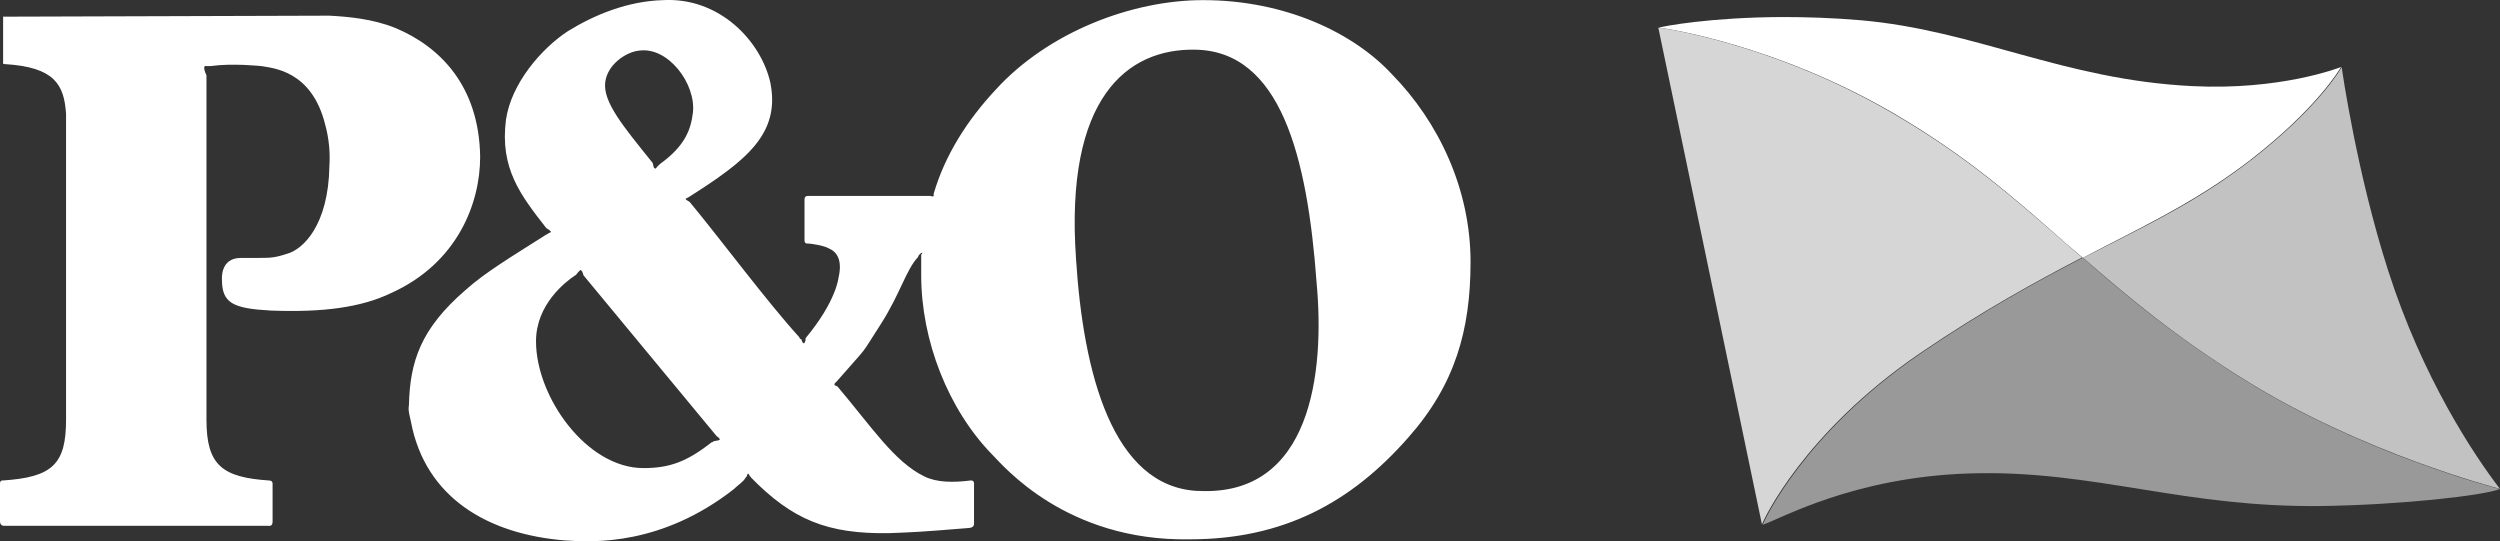
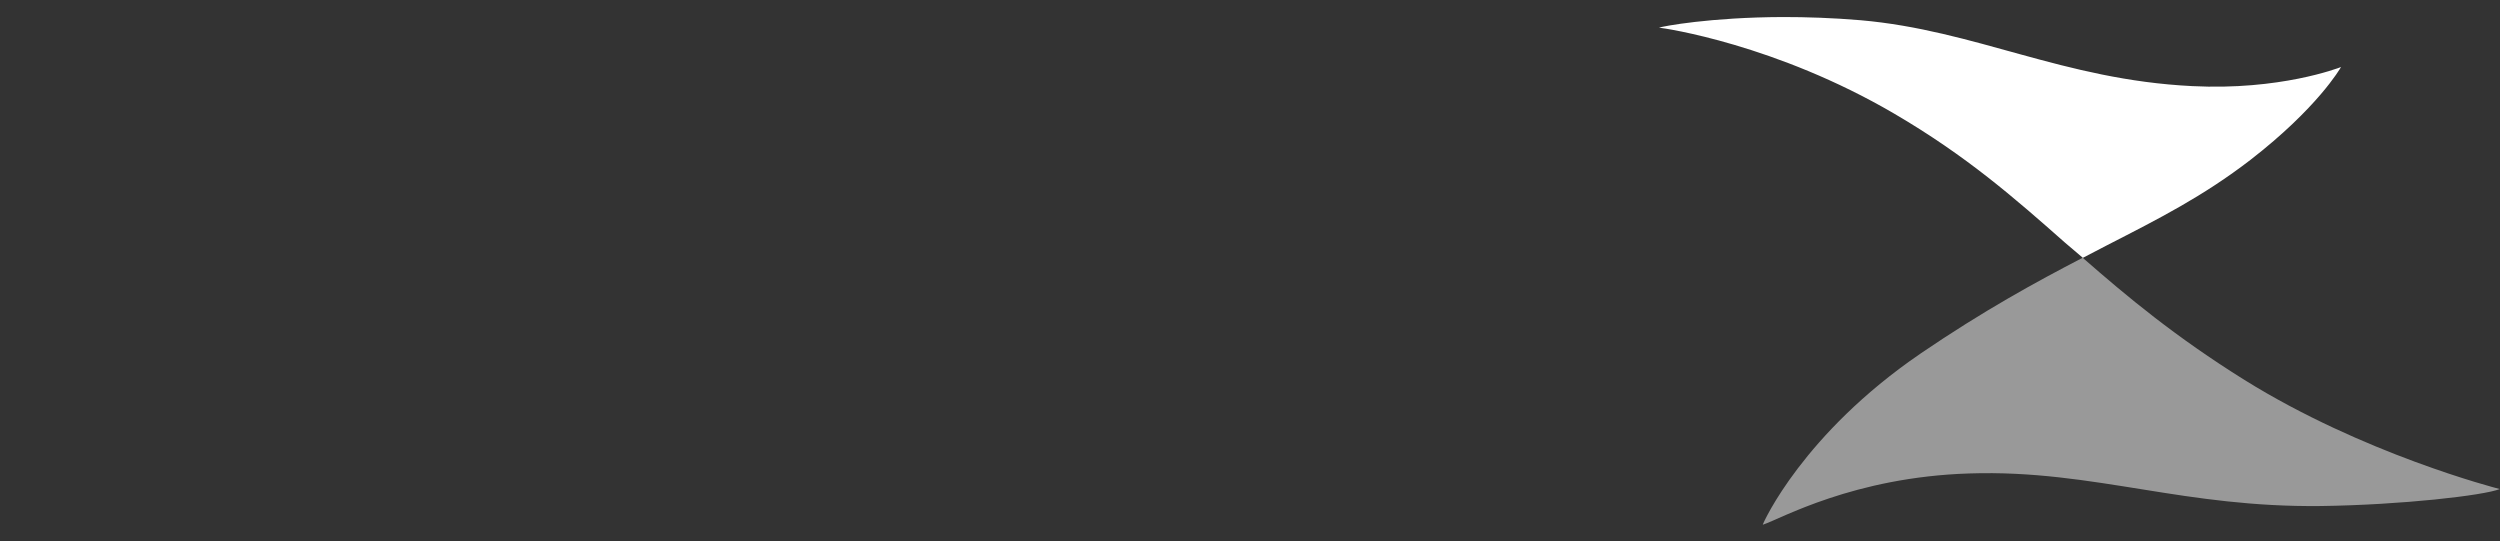
<svg xmlns="http://www.w3.org/2000/svg" width="97" height="21" viewBox="0 0 97 21" fill="none">
  <rect x="0" y="0" width="97" height="21" fill="#333333" stroke="none" />
  <g clip-path="url(#clip0_129_488)">
-     <path fill-rule="evenodd" clip-rule="evenodd" d="M10.097 10.006C10.458 10.006 10.658 10.006 11.138 9.846C11.739 9.685 12.741 8.766 12.781 6.444C12.815 5.905 12.762 5.365 12.62 4.844C12.098 2.725 10.576 2.643 10.136 2.564C10.136 2.564 9.015 2.443 8.172 2.564H8.011C8.011 2.564 7.81 2.485 8.011 2.925V16.285C8.011 18.046 8.612 18.525 10.455 18.644C10.455 18.644 10.576 18.644 10.576 18.762V20.242C10.576 20.442 10.416 20.402 10.416 20.402H0.161C0 20.402 0 20.242 0 20.242V18.762C0 18.644 0.079 18.644 0.079 18.644C2.044 18.523 2.563 18.004 2.563 16.285V4.407C2.484 3.288 2.123 2.606 0.2 2.488C0.079 2.488 0.121 2.406 0.121 2.406V0.687C0.121 0.608 0.161 0.647 0.161 0.647L12.781 0.608C13.503 0.647 14.463 0.729 15.344 1.087C17.066 1.808 18.59 3.327 18.63 6.086C18.63 7.887 17.749 10.206 15.183 11.367C14.02 11.928 12.538 12.128 10.495 12.049C9.052 11.967 8.612 11.77 8.612 10.849C8.612 10.849 8.533 10.009 9.335 10.009H10.097V10.006ZM46.477 19.046C50.884 19.289 51.406 14.447 51.084 10.967C50.725 6.047 49.681 1.966 46.356 1.927C43.751 1.887 41.307 3.767 41.75 10.048C42.029 14.447 43.152 18.889 46.477 19.049V19.046ZM28.969 18.486C28.929 18.525 28.887 18.607 28.847 18.646C28.686 18.807 28.607 18.846 28.486 18.968C25.68 21.168 23.036 21.047 21.915 20.968C18.951 20.729 16.507 19.328 15.945 16.366C15.906 16.166 15.824 15.927 15.866 15.727C15.906 14.047 16.306 12.768 18.07 11.246C18.832 10.564 19.835 9.967 21.156 9.127C21.195 9.087 21.277 9.087 21.277 9.048C21.277 9.048 21.438 9.008 21.356 8.969L21.317 8.927L21.195 8.848C20.193 7.568 19.392 6.529 19.631 4.649C19.832 3.248 20.995 1.89 22.036 1.208C23.078 0.566 24.359 0.045 25.723 0.005C27.927 -0.116 29.53 1.606 29.889 3.206C30.29 5.207 28.927 6.247 26.725 7.647L26.646 7.687C26.567 7.726 26.606 7.726 26.646 7.766C26.725 7.805 26.767 7.845 26.767 7.845C27.93 9.245 29.773 11.725 31.015 13.086C31.015 13.126 31.055 13.165 31.094 13.165C31.094 13.165 31.176 13.486 31.255 13.205V13.123C32.457 11.683 32.536 10.764 32.536 10.764C32.697 10.085 32.457 9.764 32.175 9.646C31.975 9.524 31.453 9.445 31.294 9.445C31.294 9.445 31.215 9.445 31.215 9.324V7.724C31.215 7.724 31.215 7.603 31.337 7.603H36.104C36.104 7.603 36.265 7.682 36.225 7.524C36.666 6.005 37.546 4.644 38.63 3.483C40.669 1.245 43.914 0.005 46.678 0.005C49.884 0.005 52.529 1.284 54.011 2.885C55.812 4.725 57.057 7.326 57.057 10.164C57.057 12.805 56.455 14.924 54.652 16.964C52.408 19.526 49.763 20.926 46.158 20.926C41.351 21.008 38.907 18.046 38.506 17.646C36.784 15.885 35.743 13.205 35.743 10.685V9.885C35.864 9.725 35.703 9.846 35.703 9.846C35.664 9.885 35.624 9.925 35.624 9.967C35.144 10.485 34.944 11.367 34.182 12.565C33.301 13.926 33.821 13.247 32.46 14.805C32.46 14.805 32.299 14.924 32.42 14.966C32.46 14.966 32.502 15.005 32.502 15.005C33.823 16.567 34.706 17.925 35.867 18.486C36.347 18.725 36.987 18.725 37.631 18.646C37.631 18.646 37.752 18.607 37.792 18.725V20.326C37.792 20.486 37.591 20.486 37.591 20.486C35.627 20.647 35.469 20.647 34.506 20.686C32.101 20.726 30.741 20.165 29.137 18.525C29.137 18.525 29.137 18.486 29.098 18.486C29.098 18.486 29.016 18.246 28.977 18.486H28.969ZM25.361 6.486C25.441 6.608 25.483 6.486 25.483 6.486L25.604 6.365C26.606 5.644 26.806 5.004 26.886 4.365C27.007 3.246 25.923 1.806 24.802 1.964C24.323 2.003 23.561 2.485 23.481 3.204C23.402 3.964 24.162 4.883 25.325 6.323L25.364 6.484L25.361 6.486ZM27.888 17.085C28.009 17.046 27.808 16.925 27.808 16.925L22.64 10.683L22.601 10.562C22.521 10.401 22.479 10.522 22.479 10.522C22.44 10.522 22.358 10.683 22.319 10.683C21.957 10.922 20.797 11.802 20.797 13.242C20.797 15.403 22.762 18.162 24.963 18.162C25.965 18.162 26.646 17.922 27.608 17.162C27.648 17.162 27.687 17.122 27.687 17.122L27.888 17.082V17.085Z" fill="white" />
    <path d="M64.374 1.074C64.601 1.095 68.899 1.722 73.495 4.409C76.303 6.052 78.152 7.674 80.116 9.409C80.343 9.603 80.588 9.809 80.815 10.004C81.123 9.84 81.453 9.675 81.762 9.511C83.766 8.485 85.485 7.613 87.315 6.205C89.925 4.183 90.801 2.654 90.832 2.601C90.719 2.643 88.457 3.514 85.055 3.341C80.037 3.093 76.665 1.174 72.182 0.784C71.093 0.692 70.085 0.661 69.178 0.661C66.341 0.671 64.53 1.019 64.377 1.071L64.374 1.074Z" fill="white" />
    <g opacity="0.7">
-       <path d="M87.333 6.215C85.503 7.632 83.776 8.506 81.769 9.522C81.461 9.685 81.131 9.851 80.823 10.004C82.55 11.502 84.401 13.063 87.096 14.737C91.681 17.591 96.852 18.925 96.997 18.968C95.99 17.654 93.994 14.666 92.657 10.488C91.444 6.71 90.869 2.717 90.859 2.604C90.838 2.654 89.954 4.186 87.333 6.218V6.215Z" fill="white" />
-     </g>
+       </g>
    <g opacity="0.8">
-       <path d="M64.342 1.071L68.364 20.35C68.406 20.205 69.967 16.798 74.492 13.708C76.981 12.015 78.995 10.925 80.783 9.99C80.556 9.796 80.33 9.59 80.106 9.406C78.141 7.682 76.279 6.049 73.474 4.417C68.785 1.666 64.395 1.071 64.342 1.071Z" fill="white" />
-     </g>
+       </g>
    <g opacity="0.5">
      <path d="M74.502 13.729C69.967 16.83 68.416 20.268 68.395 20.36C69.084 20.134 71.913 18.512 76.406 18.37C78.864 18.288 80.981 18.646 83.183 18.997C85.279 19.336 87.439 19.663 90.041 19.634C93.198 19.591 96.375 19.223 96.992 18.975C96.818 18.933 91.676 17.599 87.091 14.745C84.396 13.063 82.537 11.512 80.807 10.001C79.009 10.935 76.992 12.033 74.505 13.726L74.502 13.729Z" fill="white" />
    </g>
  </g>
  <defs>
    <clipPath id="clip0_129_488">
      <rect width="97" height="21" fill="white" />
    </clipPath>
  </defs>
</svg>